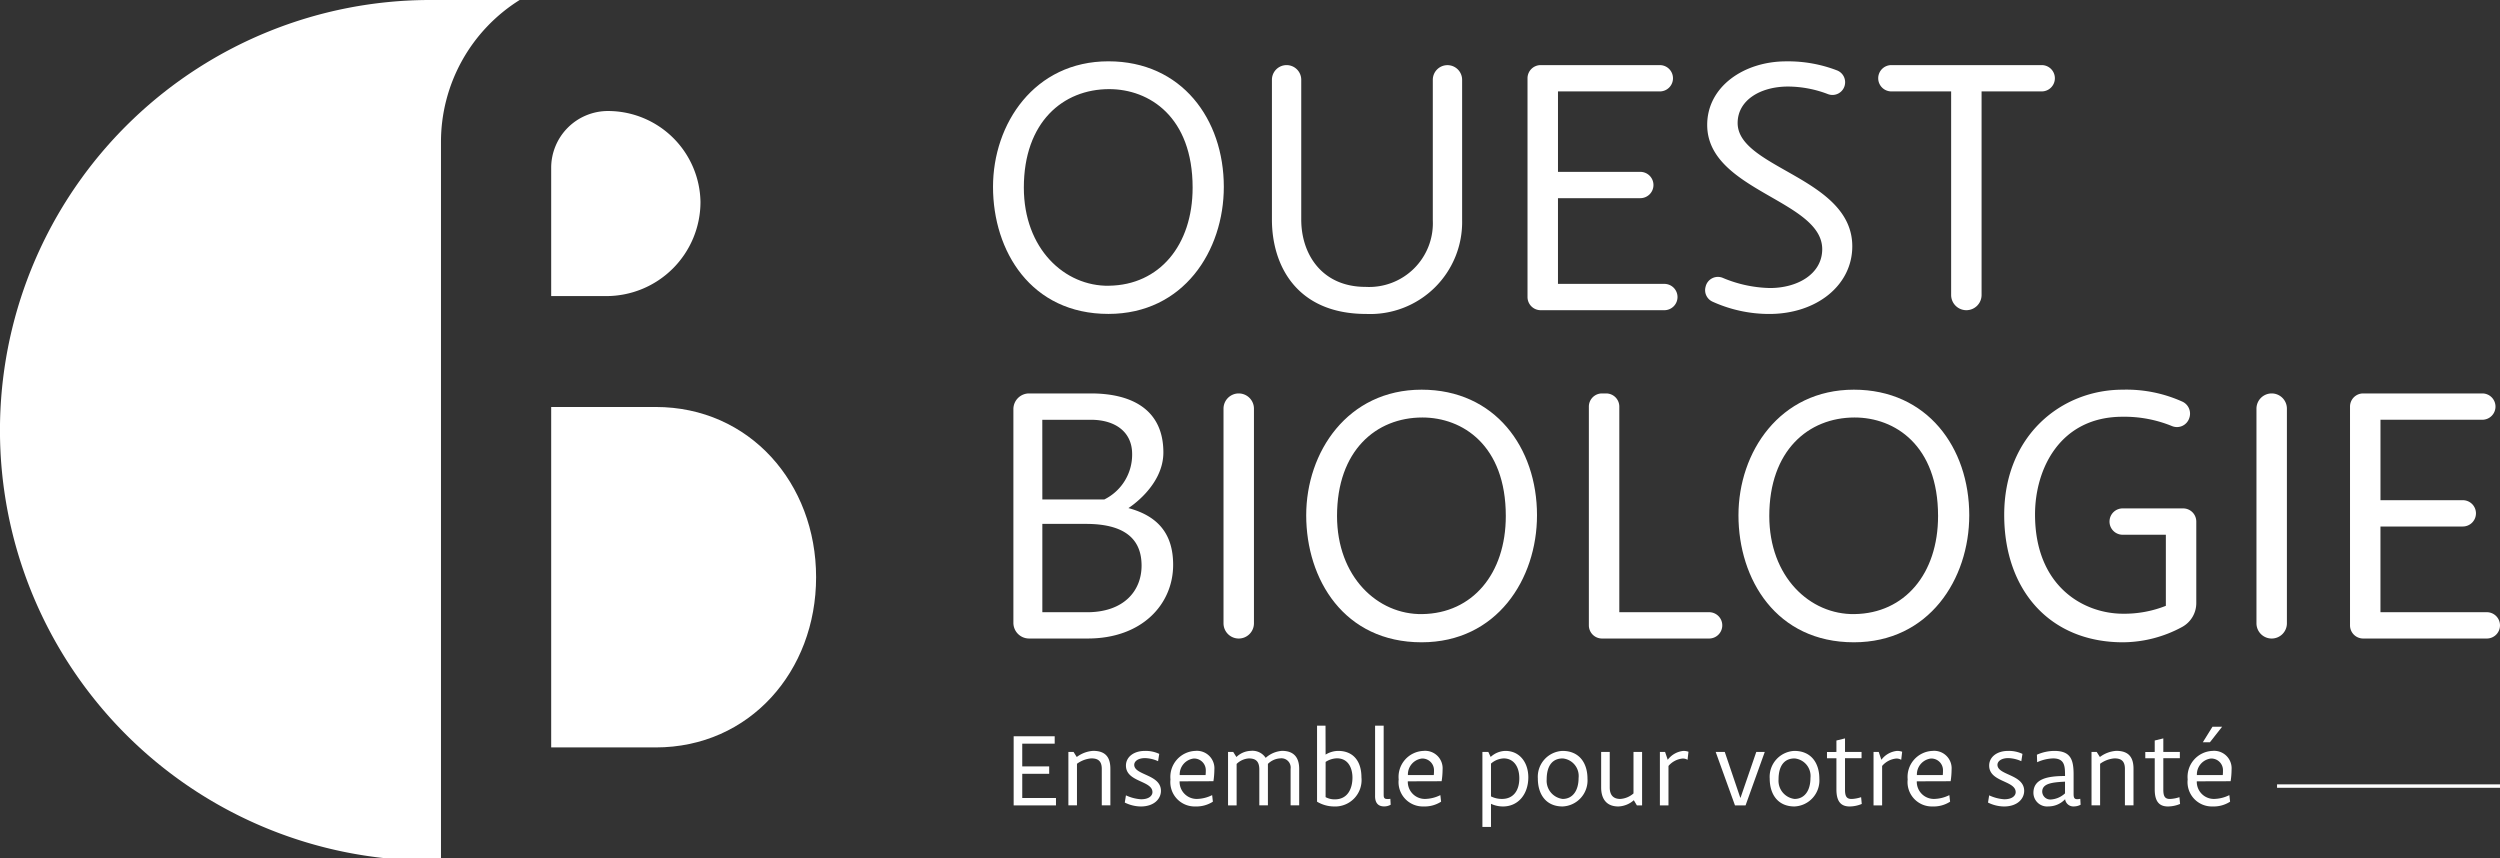
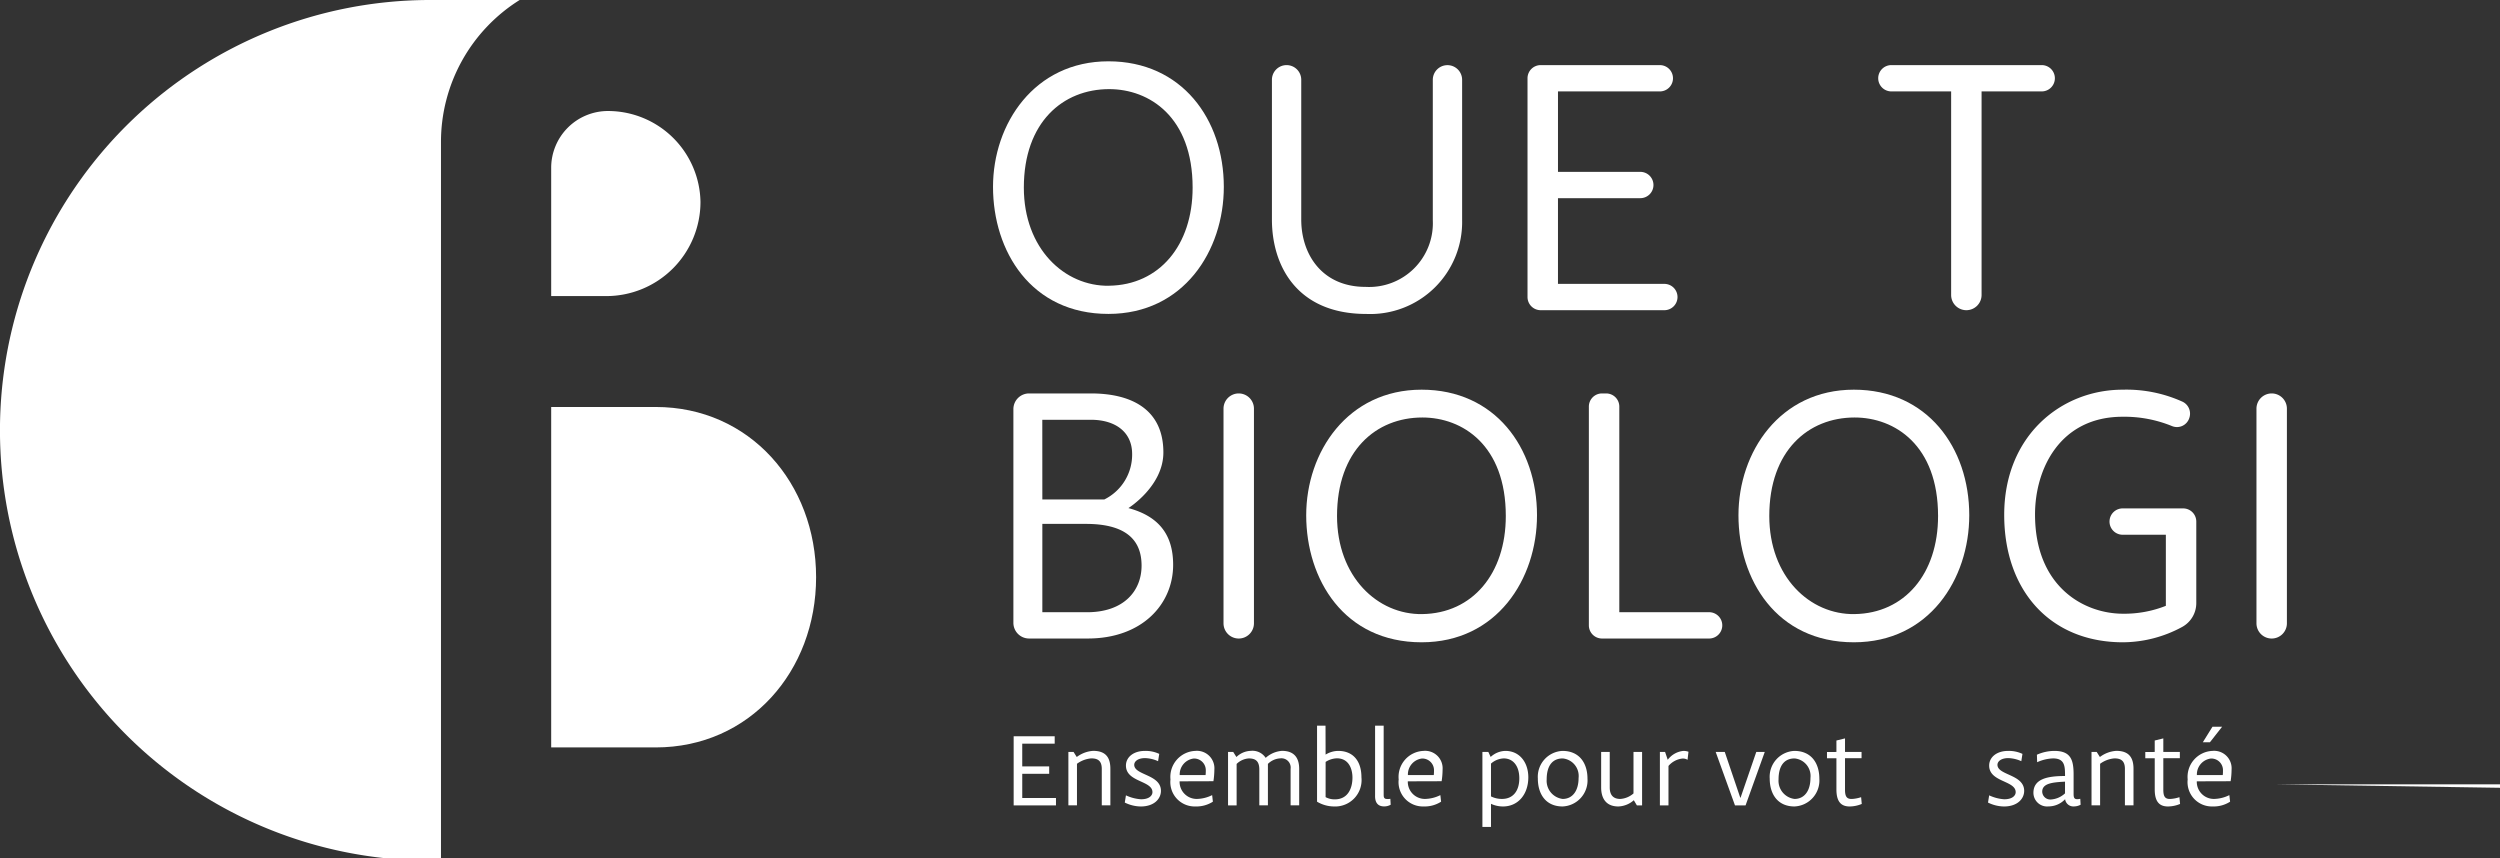
<svg xmlns="http://www.w3.org/2000/svg" width="297" height="101.978" viewBox="0 0 297 101.978">
  <rect x="0" y="0" width="297" height="101.978" fill="#333333" stroke="none" />
  <g data-name="Groupe 982" fill="#fff">
    <g data-name="Groupe 980">
      <g data-name="Groupe 978">
        <path data-name="Tracé 28979" d="M131.68 7.284c8.708 0 13.71 6.877 13.71 14.915 0 7.592-4.779 15.094-13.71 15.094-9.2 0-13.71-7.457-13.71-15.094 0-7.498 4.913-14.915 13.71-14.915zm.089 26.659c5.939-.089 9.914-4.778 9.914-11.655 0-8.4-5.135-11.7-9.914-11.7-5.492 0-10.137 3.93-10.137 11.7 0 7.239 4.823 11.749 10.137 11.66z" />
        <path data-name="Tracé 28980" d="M173.7 26.133a10.923 10.923 0 0 1-11.387 11.164c-8.306 0-11.208-5.805-11.208-11.208V9.476a1.741 1.741 0 0 1 1.741-1.741 1.741 1.741 0 0 1 1.742 1.741v16.612c0 4.108 2.456 7.993 7.636 7.993a7.571 7.571 0 0 0 7.993-7.9v-16.7a1.742 1.742 0 0 1 1.742-1.741 1.741 1.741 0 0 1 1.741 1.741z" />
        <path data-name="Tracé 28981" d="M194.867 23.543h-9.78v10.182h12.638a1.563 1.563 0 0 1 1.563 1.563 1.563 1.563 0 0 1-1.563 1.563h-14.693a1.563 1.563 0 0 1-1.563-1.563V9.298a1.563 1.563 0 0 1 1.563-1.563h14.156a1.563 1.563 0 0 1 1.563 1.563 1.563 1.563 0 0 1-1.563 1.563h-12.1v9.556h9.78a1.563 1.563 0 0 1 1.563 1.563 1.563 1.563 0 0 1-1.564 1.563z" />
-         <path data-name="Tracé 28982" d="M219.166 10.1a1.506 1.506 0 0 1-2.005 1.082 13.364 13.364 0 0 0-4.746-.9c-3.259 0-5.983 1.608-5.983 4.332 0 5.4 13.62 6.475 13.62 14.647 0 4.6-4.2 8.038-9.869 8.038a16.3 16.3 0 0 1-6.747-1.467 1.5 1.5 0 0 1-.82-1.737l.015-.06a1.5 1.5 0 0 1 2.028-1.027 15.129 15.129 0 0 0 5.614 1.209c3.259 0 6.162-1.652 6.207-4.555.09-5.895-13.665-6.966-13.665-14.826 0-4.555 4.376-7.547 9.378-7.547a16.181 16.181 0 0 1 6.071 1.084 1.507 1.507 0 0 1 .9 1.728z" />
        <path data-name="Tracé 28983" d="M244.119 9.297a1.563 1.563 0 0 1-1.563 1.563h-7.145v24.183a1.808 1.808 0 0 1-1.808 1.808 1.808 1.808 0 0 1-1.808-1.808V10.86h-7.1a1.563 1.563 0 0 1-1.563-1.563 1.563 1.563 0 0 1 1.563-1.563h17.862a1.563 1.563 0 0 1 1.562 1.563z" />
      </g>
      <g data-name="Groupe 979">
        <path data-name="Tracé 28984" d="M120.391 48.603a1.864 1.864 0 0 1 1.863-1.863h7.336c5 0 8.619 2.01 8.619 7.011 0 4.019-4.154 6.609-4.154 6.609 3.662.983 5.314 3.215 5.314 6.743 0 4.689-3.706 8.752-10.137 8.752h-6.978a1.863 1.863 0 0 1-1.863-1.863zm3.439 10.73h7.368a5.935 5.935 0 0 0 3.3-5.4c0-2.59-1.965-4.064-4.913-4.064h-5.76zm5.314 13.4c4.376 0 6.475-2.545 6.475-5.537 0-2.679-1.429-4.957-6.609-4.957h-5.18v10.494z" />
        <path data-name="Tracé 28985" d="M147.161 46.74a1.809 1.809 0 0 1 1.808 1.809v25.5a1.808 1.808 0 0 1-1.808 1.808 1.808 1.808 0 0 1-1.808-1.808v-25.5a1.809 1.809 0 0 1 1.808-1.809z" />
        <path data-name="Tracé 28986" d="M168.887 46.294c8.707 0 13.709 6.877 13.709 14.916 0 7.591-4.778 15.094-13.709 15.094-9.2 0-13.71-7.458-13.71-15.094 0-7.503 4.912-14.916 13.71-14.916zm.089 26.659c5.939-.089 9.913-4.778 9.913-11.655 0-8.4-5.135-11.7-9.913-11.7-5.493 0-10.137 3.929-10.137 11.7 0 7.23 4.823 11.745 10.137 11.656z" />
        <path data-name="Tracé 28987" d="M190.32 46.74h.491a1.563 1.563 0 0 1 1.563 1.563V72.73h10.67a1.562 1.562 0 0 1 1.56 1.652 1.562 1.562 0 0 1-1.56 1.474H190.32a1.562 1.562 0 0 1-1.563-1.563v-25.99a1.563 1.563 0 0 1 1.563-1.563z" />
        <path data-name="Tracé 28988" d="M220.239 46.294c8.708 0 13.709 6.877 13.709 14.916 0 7.591-4.778 15.094-13.709 15.094-9.2 0-13.71-7.458-13.71-15.094 0-7.503 4.912-14.916 13.71-14.916zm.089 26.659c5.939-.089 9.914-4.778 9.914-11.655 0-8.4-5.135-11.7-9.914-11.7-5.492 0-10.137 3.929-10.137 11.7 0 7.23 4.822 11.745 10.137 11.656z" />
        <path data-name="Tracé 28989" d="M260.919 61.969v9.666a3.227 3.227 0 0 1-1.671 2.842 14.89 14.89 0 0 1-7.037 1.827c-8.663 0-14.111-6.163-14.111-15.138 0-9.423 6.788-14.871 14.067-14.871a16.143 16.143 0 0 1 7.127 1.433 1.567 1.567 0 0 1 .812 1.876l-.007.022a1.539 1.539 0 0 1-2.086.984 14.917 14.917 0 0 0-5.846-1.1c-7.413 0-10.405 6.163-10.405 11.611 0 8.574 5.805 11.789 10.45 11.789a13.352 13.352 0 0 0 5.091-.938v-8.444h-5.13a1.563 1.563 0 0 1-1.557-1.7 1.563 1.563 0 0 1 1.557-1.43h7.184a1.563 1.563 0 0 1 1.562 1.571z" />
        <path data-name="Tracé 28990" d="M269.876 46.74a1.809 1.809 0 0 1 1.808 1.809v25.5a1.808 1.808 0 0 1-1.808 1.808 1.808 1.808 0 0 1-1.808-1.808v-25.5a1.809 1.809 0 0 1 1.808-1.809z" />
-         <path data-name="Tracé 28991" d="M292.579 62.548h-9.78V72.73h12.637a1.563 1.563 0 0 1 1.563 1.563 1.562 1.562 0 0 1-1.563 1.563h-14.691a1.563 1.563 0 0 1-1.563-1.563v-25.99a1.563 1.563 0 0 1 1.563-1.563h14.156a1.563 1.563 0 0 1 1.563 1.563 1.563 1.563 0 0 1-1.563 1.563h-12.1v9.557h9.78a1.562 1.562 0 0 1 1.563 1.563 1.563 1.563 0 0 1-1.565 1.562z" />
      </g>
    </g>
    <g data-name="Groupe 981">
      <path data-name="Tracé 28992" d="M124.644 91.928h-3.2V94.8h4.006v.882h-5.027v-8.213h4.875v.882h-3.855v2.7h3.2z" />
      <path data-name="Tracé 28993" d="M126.924 89.333h.617l.378.6a3.6 3.6 0 0 1 1.953-.731c1.6 0 2.04.919 2.04 2.141v4.333h-1.021v-4.333c0-1.021-.542-1.247-1.247-1.247a3.313 3.313 0 0 0-1.7.642v4.938h-1.02z" />
      <path data-name="Tracé 28994" d="M137.58 90.429a3.99 3.99 0 0 0-1.55-.365c-.882 0-1.284.416-1.284.794 0 1.259 3.174 1.121 3.174 3.1 0 .906-.768 1.852-2.406 1.852a4.4 4.4 0 0 1-1.89-.466l.138-.857a4.994 4.994 0 0 0 1.789.466c1.02 0 1.36-.479 1.36-.843 0-1.4-3.149-1.172-3.149-3.162 0-.983.882-1.739 2.242-1.739a3.762 3.762 0 0 1 1.713.353z" />
      <path data-name="Tracé 28995" d="M140.136 92.822a2.03 2.03 0 0 0 2.053 2.091 4.23 4.23 0 0 0 1.814-.454l.088.781a3.618 3.618 0 0 1-2.078.567 2.89 2.89 0 0 1-2.961-3.212 3.088 3.088 0 0 1 2.936-3.388 2.078 2.078 0 0 1 2.279 2.229 9.348 9.348 0 0 1-.113 1.373zm3.086-.743a4.5 4.5 0 0 0 .026-.542 1.387 1.387 0 0 0-1.436-1.424 1.9 1.9 0 0 0-1.663 1.966z" />
      <path data-name="Tracé 28996" d="M149.607 91.348c-.025-.933-.454-1.247-1.247-1.247a2.269 2.269 0 0 0-1.449.655v4.926h-1.02v-6.349h.617l.378.6a2.566 2.566 0 0 1 1.7-.731 1.877 1.877 0 0 1 1.777.832 3.234 3.234 0 0 1 1.94-.832c1.411 0 2.04.794 2.04 2.141v4.333h-1.02v-4.333a1.1 1.1 0 0 0-1.247-1.247 2.228 2.228 0 0 0-1.448.655v4.926h-1.021z" />
      <path data-name="Tracé 28997" d="M157.481 89.648a2.907 2.907 0 0 1 1.5-.441c1.7 0 2.759 1.121 2.759 3.149a3.137 3.137 0 0 1-3.275 3.452 3.976 3.976 0 0 1-2-.567v-9.032h1.007zm0 5.051a2.245 2.245 0 0 0 1.1.264c1.574 0 2.091-1.348 2.091-2.582 0-1.045-.441-2.293-1.852-2.293a2.587 2.587 0 0 0-1.336.428z" />
      <path data-name="Tracé 28998" d="M164.38 94.296c0 .353 0 .5.214.6a1.413 1.413 0 0 0 .58 0l.038.706a1.549 1.549 0 0 1-.769.2c-.843 0-1.1-.567-1.083-1.285v-8.308h1.02z" />
      <path data-name="Tracé 28999" d="M167.247 92.822a2.03 2.03 0 0 0 2.053 2.091 4.23 4.23 0 0 0 1.814-.454l.088.781a3.616 3.616 0 0 1-2.078.567 2.89 2.89 0 0 1-2.961-3.212 3.088 3.088 0 0 1 2.936-3.388 2.078 2.078 0 0 1 2.28 2.229 9.306 9.306 0 0 1-.113 1.373zm3.086-.743a4.41 4.41 0 0 0 .026-.542 1.387 1.387 0 0 0-1.436-1.424 1.9 1.9 0 0 0-1.663 1.966z" />
      <path data-name="Tracé 29000" d="M176.11 89.333h.705l.277.592a2.665 2.665 0 0 1 1.751-.718c1.688 0 2.721 1.373 2.721 3.137 0 2.015-1.209 3.464-3.01 3.464a3.376 3.376 0 0 1-1.424-.315v2.746h-1.02zm1.02 5.278a2.822 2.822 0 0 0 1.323.3c1.272 0 2.041-.92 2.041-2.444 0-1.5-.756-2.368-1.852-2.368a2.417 2.417 0 0 0-1.512.617z" />
      <path data-name="Tracé 29001" d="M185.62 89.207c2.028 0 2.973 1.474 2.973 3.3a3.092 3.092 0 0 1-2.961 3.3c-2 0-2.935-1.486-2.935-3.3a3.079 3.079 0 0 1 2.923-3.3zm.025.895c-1.146 0-1.9.781-1.9 2.507a2.172 2.172 0 0 0 1.9 2.305c1.184 0 1.89-.982 1.89-2.482a2.093 2.093 0 0 0-1.891-2.33z" />
      <path data-name="Tracé 29002" d="M195.08 95.682h-.618l-.365-.617a2.909 2.909 0 0 1-1.84.743c-1.511 0-2.04-1.033-2.04-2.255v-4.22h1.02v4.22c0 1.02.542 1.361 1.248 1.361a2.62 2.62 0 0 0 1.574-.655v-4.926h1.021z" />
      <path data-name="Tracé 29003" d="M200.482 90.265a1.086 1.086 0 0 0-.592-.151 2.519 2.519 0 0 0-1.675.882v4.686h-1.02v-6.349h.617l.314.932a2.645 2.645 0 0 1 1.865-1.058 1.8 1.8 0 0 1 .6.1z" />
      <path data-name="Tracé 29004" d="M204.903 89.333l1.839 5.429h.038l1.865-5.429h1.008l-2.281 6.349h-1.256l-2.292-6.349z" />
      <path data-name="Tracé 29005" d="M213.166 89.207c2.028 0 2.973 1.474 2.973 3.3a3.092 3.092 0 0 1-2.96 3.3c-2 0-2.936-1.486-2.936-3.3a3.079 3.079 0 0 1 2.923-3.3zm.025.895c-1.146 0-1.9.781-1.9 2.507a2.172 2.172 0 0 0 1.9 2.305c1.184 0 1.89-.982 1.89-2.482a2.093 2.093 0 0 0-1.889-2.33z" />
      <path data-name="Tracé 29006" d="M218.167 89.333v-1.36l1.021-.252v1.612h1.965v.743h-1.966v3.741c0 .794.2 1.1.781 1.1a4.02 4.02 0 0 0 1.133-.214l.076.806a3.823 3.823 0 0 1-1.436.3c-1.1 0-1.574-.668-1.574-2.028v-3.7h-1.121v-.743z" />
-       <path data-name="Tracé 29007" d="M225.863 90.265a1.086 1.086 0 0 0-.592-.151 2.519 2.519 0 0 0-1.675.882v4.686h-1.02v-6.349h.617l.314.932a2.645 2.645 0 0 1 1.865-1.058 1.807 1.807 0 0 1 .605.1z" />
-       <path data-name="Tracé 29008" d="M227.715 92.822a2.03 2.03 0 0 0 2.054 2.091 4.23 4.23 0 0 0 1.814-.454l.089.781a3.616 3.616 0 0 1-2.078.567 2.89 2.89 0 0 1-2.961-3.212 3.088 3.088 0 0 1 2.936-3.388 2.078 2.078 0 0 1 2.28 2.229 9.309 9.309 0 0 1-.113 1.373zm3.086-.743a4.415 4.415 0 0 0 .026-.542 1.387 1.387 0 0 0-1.436-1.424 1.9 1.9 0 0 0-1.663 1.966z" />
      <path data-name="Tracé 29009" d="M240.132 90.429a3.99 3.99 0 0 0-1.55-.365c-.882 0-1.284.416-1.284.794 0 1.259 3.174 1.121 3.174 3.1 0 .906-.768 1.852-2.406 1.852a4.4 4.4 0 0 1-1.89-.466l.138-.857a4.994 4.994 0 0 0 1.789.466c1.02 0 1.36-.479 1.36-.843 0-1.4-3.15-1.172-3.15-3.162 0-.983.882-1.739 2.242-1.739a3.761 3.761 0 0 1 1.713.353z" />
      <path data-name="Tracé 29010" d="M241.985 89.661a5.174 5.174 0 0 1 2.066-.454c1.965 0 2.293 1.071 2.293 2.809v2.28c0 .517.075.756.794.6l.038.706a1.67 1.67 0 0 1-.769.2.984.984 0 0 1-1.071-.857 2.71 2.71 0 0 1-1.965.857 1.629 1.629 0 0 1-1.8-1.612c0-1.65 1.638-2 3.755-2 0-1.134-.013-2.091-1.424-2.091a4.962 4.962 0 0 0-1.89.453zm3.339 3.2c-1.613.076-2.709.239-2.709 1.2a.963.963 0 0 0 1.02.92 2.722 2.722 0 0 0 1.689-.731z" />
      <path data-name="Tracé 29011" d="M248.472 89.333h.617l.378.6a3.6 3.6 0 0 1 1.953-.731c1.6 0 2.041.919 2.041 2.141v4.333h-1.021v-4.333c0-1.021-.542-1.247-1.247-1.247a3.313 3.313 0 0 0-1.7.642v4.938h-1.02z" />
      <path data-name="Tracé 29012" d="M255.981 89.333v-1.36l1.021-.252v1.612h1.965v.743h-1.965v3.741c0 .794.2 1.1.781 1.1a4.022 4.022 0 0 0 1.134-.214l.075.806a3.823 3.823 0 0 1-1.436.3c-1.1 0-1.574-.668-1.574-2.028v-3.7h-1.121v-.743z" />
      <path data-name="Tracé 29013" d="M260.979 92.822a2.03 2.03 0 0 0 2.053 2.091 4.23 4.23 0 0 0 1.814-.454l.089.781a3.616 3.616 0 0 1-2.078.567 2.89 2.89 0 0 1-2.961-3.212 3.088 3.088 0 0 1 2.936-3.388 2.078 2.078 0 0 1 2.279 2.229 9.347 9.347 0 0 1-.113 1.373zm3.086-.743a4.52 4.52 0 0 0 .025-.542 1.386 1.386 0 0 0-1.436-1.424 1.9 1.9 0 0 0-1.663 1.966zm-1.222-5.744h1.146l-1.451 1.848h-.844z" />
    </g>
-     <path data-name="Rectangle 1121" d="M270.513 93.182H297v.407h-26.487z" />
+     <path data-name="Rectangle 1121" d="M270.513 93.182H297v.407z" />
  </g>
  <g data-name="Groupe 983" fill="#fff">
    <path data-name="Tracé 29014" d="M65.481 88.794h12.412c11.164 0 19.06-9.054 19.06-20.222s-7.9-20.223-19.06-20.223H65.481z" />
    <path data-name="Tracé 29015" d="M65.481 35.174h6.5a11.192 11.192 0 0 0 11.236-11.208A10.992 10.992 0 0 0 72.23 13.188a6.75 6.75 0 0 0-6.749 6.751z" />
    <path data-name="Tracé 29016" d="M61.735 0H50.968a51.119 51.119 0 0 0-5 101.978h6.42V16.833A19.887 19.887 0 0 1 61.735 0z" />
  </g>
</svg>